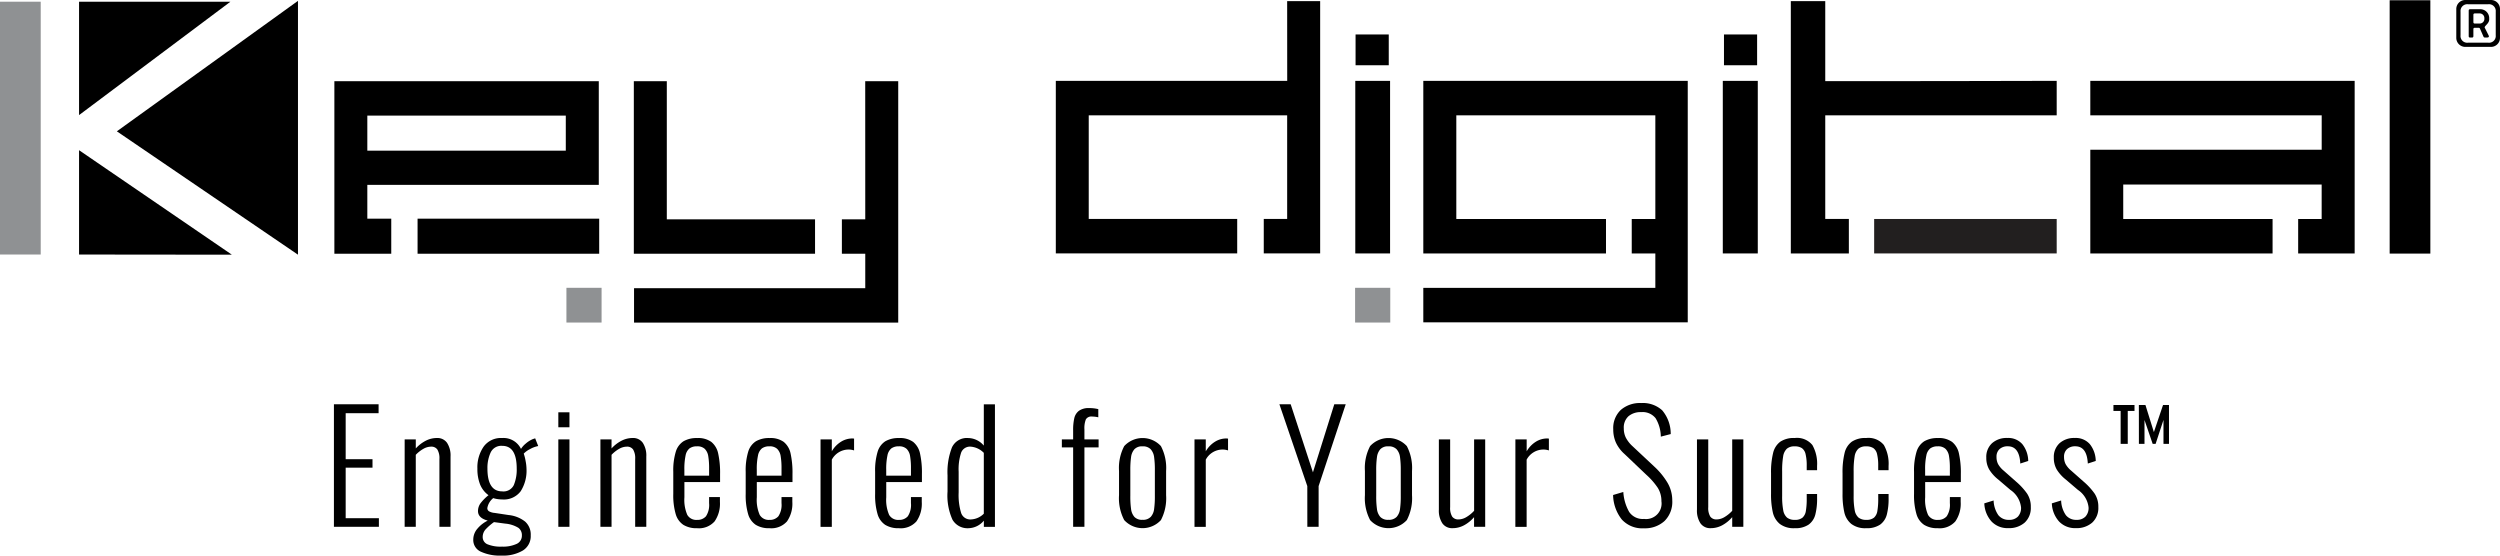
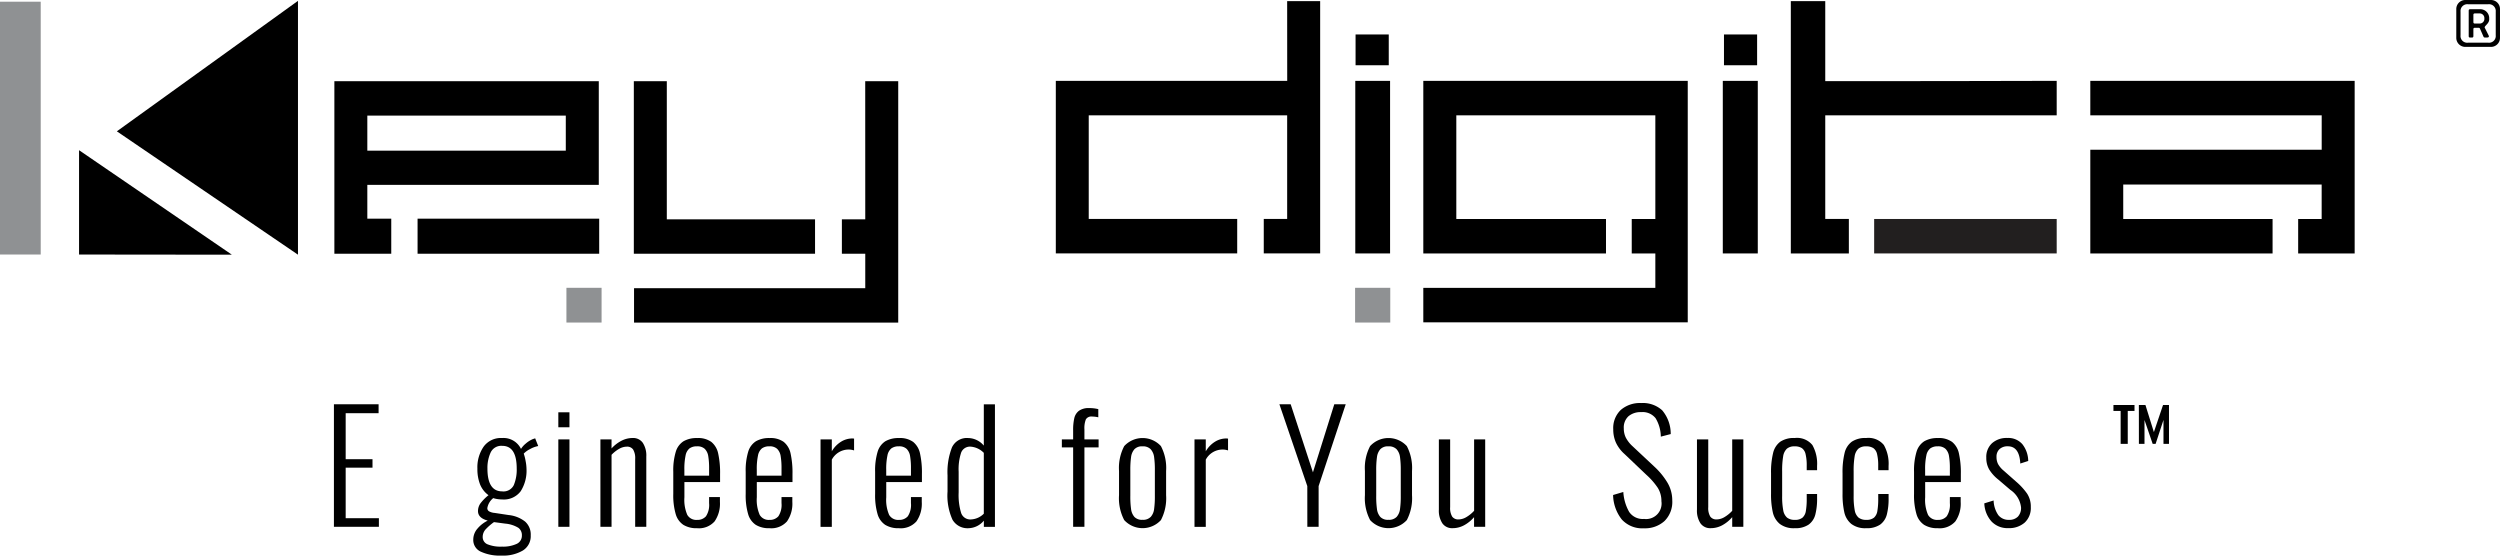
<svg xmlns="http://www.w3.org/2000/svg" width="286" height="63.555" viewBox="0 0 286 63.555">
  <g id="KD_Logo_Tagline" data-name="KD Logo + Tagline" transform="translate(-124.086 -288.91)">
    <g id="Group_1571" data-name="Group 1571" transform="translate(124.086 288.91)">
      <g id="Group_1569" data-name="Group 1569" transform="translate(0 0.029)">
        <g id="Group_1568" data-name="Group 1568">
          <g id="Group_1567" data-name="Group 1567" transform="translate(38.252 9.258)">
            <path id="Path_39" data-name="Path 39" d="M177.846,312.906h26.479V301.047H174.076v19.739h6.508v-4.007h-2.738Zm0-7.918h22.705V309H177.846Zm5.748,11.791v4.007h20.778v-4.007Z" transform="translate(-174.076 -301.047)" />
          </g>
          <path id="Path_40" data-name="Path 40" d="M239.577,316.849H222.619v-15.8h-3.773v19.739h20.732Z" transform="translate(-146.336 -291.789)" />
          <path id="Path_41" data-name="Path 41" d="M436.594,304.942h26.471v3.939H436.594v11.861h20.852V316.8H440.361v-3.942h22.7V316.8h-2.688v3.942h6.463V301H436.594Z" transform="translate(-197.463 -291.778)" />
          <path id="Path_42" data-name="Path 42" d="M395.759,289.084H391.82v28.86h6.639V314h-2.7V302.144h26.477V298.2c-8.837.032-17.64.032-26.477.032Z" transform="translate(-186.95 -288.98)" />
          <path id="Path_43" data-name="Path 43" d="M245.329,316.849h-2.675v3.937h2.675v3.941H218.877v3.942H249.1V301.047h-3.776Z" transform="translate(-146.343 -291.789)" />
          <rect id="Rectangle_805" data-name="Rectangle 805" width="20.882" height="3.942" transform="translate(214.404 25.022)" fill="#221f1f" />
          <path id="Path_44" data-name="Path 44" d="M308.406,298.2H281.934v19.741h20.751V314H285.7V302.144h22.7V314h-2.677v3.942h6.452v-28.86h-3.775Z" transform="translate(-161.149 -288.98)" />
          <rect id="Rectangle_806" data-name="Rectangle 806" width="3.98" height="19.741" transform="translate(155.045 9.223)" />
          <path id="Path_45" data-name="Path 45" d="M336.875,320.742h20.9V316.8H340.651V304.942H363.42V316.8h-2.7v3.942h2.7v3.942H336.875v3.936h30.252V301H336.875Z" transform="translate(-174.049 -291.778)" />
          <rect id="Rectangle_807" data-name="Rectangle 807" width="4.002" height="19.741" transform="translate(197.088 9.223)" />
          <rect id="Rectangle_808" data-name="Rectangle 808" width="3.791" height="3.522" transform="translate(197.223 3.914)" />
          <rect id="Rectangle_809" data-name="Rectangle 809" width="3.796" height="3.522" transform="translate(155.077 3.914)" />
          <path id="Path_46" data-name="Path 46" d="M162.277,318.076V289.038l-20.72,14.925Z" transform="translate(-128.189 -288.969)" />
-           <path id="Path_47" data-name="Path 47" d="M153.222,289.165H135.905v12.972Z" transform="translate(-126.861 -288.999)" />
          <rect id="Rectangle_810" data-name="Rectangle 810" width="4.658" height="28.922" transform="translate(0 0.166)" fill="#8f9193" />
          <path id="Path_48" data-name="Path 48" d="M135.905,323.3l17.482.019-17.482-11.955Z" transform="translate(-126.861 -294.211)" />
-           <rect id="Rectangle_811" data-name="Rectangle 811" width="4.655" height="28.981" transform="translate(273.377)" />
        </g>
        <rect id="Rectangle_812" data-name="Rectangle 812" width="4.023" height="3.974" transform="translate(155.023 32.896)" fill="#8f9193" />
        <rect id="Rectangle_813" data-name="Rectangle 813" width="4.022" height="3.974" transform="translate(64.799 32.896)" fill="#8f9193" />
      </g>
      <g id="Group_1570" data-name="Group 1570" transform="translate(280.999)">
        <path id="Path_49" data-name="Path 49" d="M495.281,288.91H492.34a1.031,1.031,0,0,0-1.032,1.032v3.3a1.033,1.033,0,0,0,1.032,1.033h2.941a1.033,1.033,0,0,0,1.028-1.033v-3.3A1.031,1.031,0,0,0,495.281,288.91Zm.54,4.037a.771.771,0,0,1-.859.847h-2.311a.766.766,0,0,1-.856-.847v-2.706a.775.775,0,0,1,.856-.846h2.311a.775.775,0,0,1,.859.846Z" transform="translate(-491.308 -288.91)" />
        <path id="Path_50" data-name="Path 50" d="M495.509,291.374a1.025,1.025,0,0,0-1.088-1.087h-1.084c-.122,0-.172.051-.172.171v2.9c0,.12.051.172.172.172h.192c.119,0,.171-.052.171-.172v-.776c0-.12.05-.171.171-.171h.432a.162.162,0,0,1,.152.1l.4.913a.154.154,0,0,0,.155.1h.275c.122,0,.191-.052.191-.139a.26.26,0,0,0-.033-.1l-.432-.862a.058.058,0,0,1-.02-.053c0-.205.521-.445.521-.929Zm-.551,0a.531.531,0,0,1-.537.552h-.549c-.122,0-.171-.055-.171-.174v-.81c0-.119.05-.173.171-.173h.549a.532.532,0,0,1,.537.552Z" transform="translate(-491.744 -289.233)" />
      </g>
    </g>
    <g id="Group_1572" data-name="Group 1572" transform="translate(162.287 335.021)">
      <path id="Path_51" data-name="Path 51" d="M174.009,349.351h5.11v1.022h-3.766v5.261h3.069v.969h-3.069v5.78h3.8v.986h-5.145Z" transform="translate(-174.009 -349.212)" />
-       <path id="Path_52" data-name="Path 52" d="M184.584,354.55h1.273v1.038a4.041,4.041,0,0,1,1.125-.874,2.791,2.791,0,0,1,1.3-.32,1.335,1.335,0,0,1,1.151.553,2.651,2.651,0,0,1,.4,1.575v8.029h-1.273V356.8a1.926,1.926,0,0,0-.236-1.09.83.83,0,0,0-.724-.328,1.805,1.805,0,0,0-.872.25,3.765,3.765,0,0,0-.872.684v8.237h-1.273Z" transform="translate(-176.492 -350.397)" />
      <path id="Path_53" data-name="Path 53" d="M195.687,367.39a1.458,1.458,0,0,1-.846-1.367,1.915,1.915,0,0,1,.479-1.263,3.615,3.615,0,0,1,1.178-.917q-1.117-.294-1.116-1.09a1.508,1.508,0,0,1,.288-.891,5.164,5.164,0,0,1,.916-.926,2.813,2.813,0,0,1-.968-1.237,4.808,4.808,0,0,1-.305-1.808,4.161,4.161,0,0,1,.715-2.509,2.437,2.437,0,0,1,2.11-.986,2.221,2.221,0,0,1,2.162,1.246,2.515,2.515,0,0,1,.549-.614,3.018,3.018,0,0,1,.811-.51l.262-.087.349.883a3.053,3.053,0,0,0-.933.346,2.609,2.609,0,0,0-.724.52,5.173,5.173,0,0,1,.217.856,5.1,5.1,0,0,1,.1.891,4.37,4.37,0,0,1-.663,2.553,2.4,2.4,0,0,1-2.11.943,3.663,3.663,0,0,1-.549-.043,2.588,2.588,0,0,1-.48-.112,1.84,1.84,0,0,0-.68,1.142.417.417,0,0,0,.2.373,1.567,1.567,0,0,0,.636.181l1.6.242a3.649,3.649,0,0,1,1.892.753,1.981,1.981,0,0,1,.637,1.566,1.93,1.93,0,0,1-.9,1.739,4.437,4.437,0,0,1-2.433.58A5.191,5.191,0,0,1,195.687,367.39Zm4.116-.882a1.025,1.025,0,0,0,.6-.97,1.042,1.042,0,0,0-.393-.865,3.45,3.45,0,0,0-1.508-.485l-1.291-.173a6.179,6.179,0,0,0-.933.805,1.278,1.278,0,0,0-.358.891.883.883,0,0,0,.541.839,3.947,3.947,0,0,0,1.674.269A3.675,3.675,0,0,0,199.8,366.508Zm-.323-6.731a4.59,4.59,0,0,0,.331-1.886q0-2.6-1.657-2.6a1.34,1.34,0,0,0-1.325.761,4.2,4.2,0,0,0-.367,1.835q0,2.612,1.692,2.612A1.309,1.309,0,0,0,199.48,359.777Z" transform="translate(-178.9 -350.397)" />
      <path id="Path_54" data-name="Path 54" d="M207.558,350.55h1.273v1.713h-1.273Zm0,3.1h1.273v10h-1.273Z" transform="translate(-181.886 -349.494)" />
      <path id="Path_55" data-name="Path 55" d="M213.849,354.55h1.273v1.038a4.041,4.041,0,0,1,1.125-.874,2.791,2.791,0,0,1,1.3-.32,1.337,1.337,0,0,1,1.152.553,2.657,2.657,0,0,1,.4,1.575v8.029h-1.273V356.8a1.926,1.926,0,0,0-.236-1.09.83.83,0,0,0-.723-.328,1.806,1.806,0,0,0-.872.25,3.765,3.765,0,0,0-.872.684v8.237h-1.273Z" transform="translate(-183.363 -350.397)" />
      <path id="Path_56" data-name="Path 56" d="M225.894,364.327a2.211,2.211,0,0,1-.872-1.228,7.619,7.619,0,0,1-.279-2.3v-2.527a7.373,7.373,0,0,1,.288-2.31,2.152,2.152,0,0,1,.889-1.2,2.993,2.993,0,0,1,1.561-.363,2.571,2.571,0,0,1,1.613.441,2.311,2.311,0,0,1,.785,1.324,10.276,10.276,0,0,1,.218,2.371v.9h-4.081v1.747a4.315,4.315,0,0,0,.331,2.008,1.185,1.185,0,0,0,1.116.571,1.275,1.275,0,0,0,1.021-.415,2.362,2.362,0,0,0,.357-1.505v-.692h1.238v.554a3.548,3.548,0,0,1-.611,2.232,2.394,2.394,0,0,1-2.006.779A2.867,2.867,0,0,1,225.894,364.327Zm2.948-5.624v-.83a8.262,8.262,0,0,0-.1-1.419,1.5,1.5,0,0,0-.393-.813,1.217,1.217,0,0,0-.89-.295,1.4,1.4,0,0,0-.854.233,1.372,1.372,0,0,0-.454.813,7.371,7.371,0,0,0-.139,1.636v.674Z" transform="translate(-185.921 -350.397)" />
      <path id="Path_57" data-name="Path 57" d="M236.72,364.327a2.208,2.208,0,0,1-.872-1.228,7.616,7.616,0,0,1-.279-2.3v-2.527a7.371,7.371,0,0,1,.288-2.31,2.148,2.148,0,0,1,.889-1.2,2.991,2.991,0,0,1,1.561-.363,2.573,2.573,0,0,1,1.613.441,2.314,2.314,0,0,1,.785,1.324,10.28,10.28,0,0,1,.217,2.371v.9h-4.081v1.747a4.3,4.3,0,0,0,.332,2.008,1.185,1.185,0,0,0,1.116.571,1.275,1.275,0,0,0,1.021-.415,2.362,2.362,0,0,0,.357-1.505v-.692h1.238v.554a3.548,3.548,0,0,1-.611,2.232,2.4,2.4,0,0,1-2.006.779A2.865,2.865,0,0,1,236.72,364.327Zm2.948-5.624v-.83a8.251,8.251,0,0,0-.1-1.419,1.5,1.5,0,0,0-.392-.813,1.217,1.217,0,0,0-.89-.295,1.406,1.406,0,0,0-.855.233,1.375,1.375,0,0,0-.453.813,7.365,7.365,0,0,0-.14,1.636v.674Z" transform="translate(-188.463 -350.397)" />
      <path id="Path_58" data-name="Path 58" d="M246.759,354.566h1.29v1.367a3.139,3.139,0,0,1,1.073-1.108,2.446,2.446,0,0,1,1.247-.363,1.4,1.4,0,0,1,.227.018v1.35a1.975,1.975,0,0,0-.627-.1,2.173,2.173,0,0,0-1.919,1.159v7.683h-1.29Z" transform="translate(-191.091 -350.413)" />
      <path id="Path_59" data-name="Path 59" d="M256.07,364.327a2.208,2.208,0,0,1-.872-1.228,7.615,7.615,0,0,1-.279-2.3v-2.527a7.371,7.371,0,0,1,.288-2.31,2.149,2.149,0,0,1,.889-1.2,2.991,2.991,0,0,1,1.561-.363,2.573,2.573,0,0,1,1.613.441,2.315,2.315,0,0,1,.785,1.324,10.277,10.277,0,0,1,.218,2.371v.9h-4.081v1.747a4.315,4.315,0,0,0,.331,2.008,1.185,1.185,0,0,0,1.116.571,1.275,1.275,0,0,0,1.021-.415,2.362,2.362,0,0,0,.357-1.505v-.692h1.238v.554a3.548,3.548,0,0,1-.611,2.232,2.4,2.4,0,0,1-2.006.779A2.865,2.865,0,0,1,256.07,364.327Zm2.948-5.624v-.83a8.248,8.248,0,0,0-.1-1.419,1.5,1.5,0,0,0-.392-.813,1.216,1.216,0,0,0-.89-.295,1.406,1.406,0,0,0-.855.233,1.375,1.375,0,0,0-.453.813,7.371,7.371,0,0,0-.139,1.636v.674Z" transform="translate(-193.006 -350.397)" />
      <path id="Path_60" data-name="Path 60" d="M266.311,362.555a6.728,6.728,0,0,1-.567-3.218v-1.852a7.817,7.817,0,0,1,.506-3.2,1.876,1.876,0,0,1,1.866-1.072,2.389,2.389,0,0,1,1.779.865v-4.724h1.273v14.017H269.9v-.709a2.344,2.344,0,0,1-1.726.865A1.984,1.984,0,0,1,266.311,362.555Zm3.584-.692v-6.956a2.352,2.352,0,0,0-1.5-.709,1.078,1.078,0,0,0-1.09.674,6.076,6.076,0,0,0-.288,2.2v2.371a6.948,6.948,0,0,0,.288,2.353,1.1,1.1,0,0,0,1.125.728A2.21,2.21,0,0,0,269.9,361.863Z" transform="translate(-195.548 -349.212)" />
      <path id="Path_61" data-name="Path 61" d="M284.128,354.416h-1.291V353.5h1.291v-1.038a6,6,0,0,1,.131-1.384,1.482,1.482,0,0,1,.532-.848,1.906,1.906,0,0,1,1.186-.311,4.143,4.143,0,0,1,1.029.121v.934a2.983,2.983,0,0,0-.715-.086.719.719,0,0,0-.706.321,2.71,2.71,0,0,0-.166,1.133V353.5h1.622v.917h-1.622V363.5h-1.29Z" transform="translate(-199.562 -349.345)" />
      <path id="Path_62" data-name="Path 62" d="M291.977,363.783a5.378,5.378,0,0,1-.593-2.847v-2.768a5.382,5.382,0,0,1,.593-2.847,2.85,2.85,0,0,1,4.2,0,5.389,5.389,0,0,1,.593,2.847v2.768a5.386,5.386,0,0,1-.593,2.847,2.848,2.848,0,0,1-4.2,0Zm3.026-.355a1.642,1.642,0,0,0,.393-.891,10.511,10.511,0,0,0,.087-1.532V358.1a10.526,10.526,0,0,0-.087-1.532,1.644,1.644,0,0,0-.393-.891,1.215,1.215,0,0,0-.933-.329,1.186,1.186,0,0,0-.924.329,1.672,1.672,0,0,0-.383.891,10.413,10.413,0,0,0-.087,1.532V361a10.4,10.4,0,0,0,.087,1.532,1.669,1.669,0,0,0,.383.891,1.183,1.183,0,0,0,.924.329A1.212,1.212,0,0,0,295,363.427Z" transform="translate(-201.568 -350.397)" />
      <path id="Path_63" data-name="Path 63" d="M302.666,354.566h1.29v1.367a3.132,3.132,0,0,1,1.073-1.108,2.444,2.444,0,0,1,1.247-.363,1.406,1.406,0,0,1,.227.018v1.35a1.98,1.98,0,0,0-.628-.1,2.173,2.173,0,0,0-1.918,1.159v7.683h-1.29Z" transform="translate(-204.217 -350.413)" />
      <path id="Path_64" data-name="Path 64" d="M318.552,358.713l-3.192-9.362h1.291l2.546,7.787,2.442-7.787h1.308l-3.1,9.362v4.655h-1.291Z" transform="translate(-207.198 -349.212)" />
      <path id="Path_65" data-name="Path 65" d="M328.74,363.783a5.378,5.378,0,0,1-.594-2.847v-2.768a5.381,5.381,0,0,1,.594-2.847,2.849,2.849,0,0,1,4.2,0,5.382,5.382,0,0,1,.593,2.847v2.768a5.378,5.378,0,0,1-.593,2.847,2.847,2.847,0,0,1-4.2,0Zm3.026-.355a1.647,1.647,0,0,0,.393-.891,10.507,10.507,0,0,0,.087-1.532V358.1a10.521,10.521,0,0,0-.087-1.532,1.65,1.65,0,0,0-.393-.891,1.217,1.217,0,0,0-.934-.329,1.187,1.187,0,0,0-.924.329,1.684,1.684,0,0,0-.383.891,10.521,10.521,0,0,0-.087,1.532V361a10.507,10.507,0,0,0,.087,1.532,1.681,1.681,0,0,0,.383.891,1.185,1.185,0,0,0,.924.329A1.214,1.214,0,0,0,331.765,363.427Z" transform="translate(-210.2 -350.397)" />
      <path id="Path_66" data-name="Path 66" d="M339.6,364.2a2.649,2.649,0,0,1-.4-1.575V354.6h1.291v7.752a1.88,1.88,0,0,0,.235,1.082.84.84,0,0,0,.725.321,1.784,1.784,0,0,0,.9-.269,3.824,3.824,0,0,0,.881-.719V354.6H344.5v10h-1.273v-1.107a3.966,3.966,0,0,1-1.134.926,2.756,2.756,0,0,1-1.325.337A1.351,1.351,0,0,1,339.6,364.2Z" transform="translate(-212.795 -350.444)" />
-       <path id="Path_67" data-name="Path 67" d="M350.642,354.566h1.29v1.367A3.136,3.136,0,0,1,353,354.825a2.449,2.449,0,0,1,1.247-.363,1.4,1.4,0,0,1,.227.018v1.35a1.976,1.976,0,0,0-.628-.1,2.171,2.171,0,0,0-1.918,1.159v7.683h-1.29Z" transform="translate(-215.482 -350.413)" />
      <path id="Path_68" data-name="Path 68" d="M366.244,362.487a4.654,4.654,0,0,1-.994-2.8l1.168-.346a5.263,5.263,0,0,0,.671,2.284,1.871,1.871,0,0,0,1.7.8,1.774,1.774,0,0,0,1.988-2.025,2.824,2.824,0,0,0-.41-1.523,8.011,8.011,0,0,0-1.316-1.505L366.558,355a4,4,0,0,1-.985-1.307,3.658,3.658,0,0,1-.306-1.514,2.859,2.859,0,0,1,.863-2.224,3.329,3.329,0,0,1,2.329-.787,3.274,3.274,0,0,1,2.407.831,4.174,4.174,0,0,1,.976,2.717l-1.133.294a4.193,4.193,0,0,0-.6-2.111,1.892,1.892,0,0,0-1.649-.693,2.135,2.135,0,0,0-1.447.468,1.73,1.73,0,0,0-.54,1.384,2.385,2.385,0,0,0,.227,1.056,3.587,3.587,0,0,0,.767.986l2.493,2.335a8.275,8.275,0,0,1,1.509,1.843,3.97,3.97,0,0,1,.549,2.033,3.064,3.064,0,0,1-.889,2.354,3.312,3.312,0,0,1-2.355.831A3.155,3.155,0,0,1,366.244,362.487Z" transform="translate(-218.912 -349.17)" />
      <path id="Path_69" data-name="Path 69" d="M378.187,364.2a2.649,2.649,0,0,1-.4-1.575V354.6h1.291v7.752a1.88,1.88,0,0,0,.235,1.082.84.84,0,0,0,.725.321,1.785,1.785,0,0,0,.9-.269,3.822,3.822,0,0,0,.881-.719V354.6h1.273v10h-1.273v-1.107a3.966,3.966,0,0,1-1.134.926,2.758,2.758,0,0,1-1.324.337A1.351,1.351,0,0,1,378.187,364.2Z" transform="translate(-221.855 -350.444)" />
      <path id="Path_70" data-name="Path 70" d="M389.856,364.216a2.4,2.4,0,0,1-.794-1.333,9.317,9.317,0,0,1-.2-2.12v-2.336a9.157,9.157,0,0,1,.236-2.319,2.252,2.252,0,0,1,.82-1.289,2.767,2.767,0,0,1,1.649-.424,2.266,2.266,0,0,1,2.022.8,4.323,4.323,0,0,1,.54,2.4v.484h-1.186V357.6a5.477,5.477,0,0,0-.131-1.367,1.14,1.14,0,0,0-.426-.684,1.462,1.462,0,0,0-.82-.2,1.3,1.3,0,0,0-.9.277,1.522,1.522,0,0,0-.419.874,9.764,9.764,0,0,0-.114,1.722v2.8a8.389,8.389,0,0,0,.122,1.627,1.438,1.438,0,0,0,.436.848,1.36,1.36,0,0,0,.889.259,1.311,1.311,0,0,0,.881-.251,1.283,1.283,0,0,0,.383-.753,7.931,7.931,0,0,0,.1-1.4V360.8h1.186v.484a7.208,7.208,0,0,1-.2,1.86,2.053,2.053,0,0,1-.758,1.151,2.651,2.651,0,0,1-1.6.416A2.611,2.611,0,0,1,389.856,364.216Z" transform="translate(-224.456 -350.397)" />
      <path id="Path_71" data-name="Path 71" d="M400.546,364.216a2.393,2.393,0,0,1-.794-1.333,9.366,9.366,0,0,1-.2-2.12v-2.336a9.165,9.165,0,0,1,.235-2.319,2.253,2.253,0,0,1,.82-1.289,2.763,2.763,0,0,1,1.648-.424,2.267,2.267,0,0,1,2.023.8,4.33,4.33,0,0,1,.54,2.4v.484h-1.186V357.6a5.516,5.516,0,0,0-.131-1.367,1.141,1.141,0,0,0-.427-.684,1.462,1.462,0,0,0-.82-.2,1.3,1.3,0,0,0-.9.277,1.531,1.531,0,0,0-.419.874,9.857,9.857,0,0,0-.113,1.722v2.8a8.463,8.463,0,0,0,.122,1.627,1.443,1.443,0,0,0,.436.848,1.361,1.361,0,0,0,.889.259,1.314,1.314,0,0,0,.882-.251,1.283,1.283,0,0,0,.383-.753,7.931,7.931,0,0,0,.1-1.4V360.8h1.186v.484a7.208,7.208,0,0,1-.2,1.86,2.061,2.061,0,0,1-.758,1.151,2.655,2.655,0,0,1-1.6.416A2.607,2.607,0,0,1,400.546,364.216Z" transform="translate(-226.966 -350.397)" />
      <path id="Path_72" data-name="Path 72" d="M411.391,364.327a2.208,2.208,0,0,1-.872-1.228,7.617,7.617,0,0,1-.279-2.3v-2.527a7.4,7.4,0,0,1,.288-2.31,2.153,2.153,0,0,1,.89-1.2,2.99,2.99,0,0,1,1.56-.363,2.575,2.575,0,0,1,1.614.441,2.306,2.306,0,0,1,.784,1.324,10.233,10.233,0,0,1,.218,2.371v.9h-4.081v1.747a4.325,4.325,0,0,0,.331,2.008,1.187,1.187,0,0,0,1.116.571,1.273,1.273,0,0,0,1.02-.415,2.361,2.361,0,0,0,.358-1.505v-.692h1.238v.554a3.553,3.553,0,0,1-.611,2.232,2.394,2.394,0,0,1-2.006.779A2.864,2.864,0,0,1,411.391,364.327Zm2.948-5.624v-.83a8.174,8.174,0,0,0-.1-1.419,1.485,1.485,0,0,0-.393-.813,1.213,1.213,0,0,0-.889-.295,1.406,1.406,0,0,0-.855.233,1.371,1.371,0,0,0-.453.813,7.367,7.367,0,0,0-.14,1.636v.674Z" transform="translate(-229.475 -350.397)" />
      <path id="Path_73" data-name="Path 73" d="M421.575,363.947a3.29,3.29,0,0,1-.829-2.077l1.064-.329a3.11,3.11,0,0,0,.541,1.679,1.481,1.481,0,0,0,1.22.536,1.349,1.349,0,0,0,1.021-.372,1.451,1.451,0,0,0,.357-1.047,2.775,2.775,0,0,0-1.221-2.008l-1.377-1.176a4.458,4.458,0,0,1-1.047-1.16,2.639,2.639,0,0,1-.331-1.35,2.126,2.126,0,0,1,.654-1.652,2.5,2.5,0,0,1,1.753-.6,2.128,2.128,0,0,1,1.718.709,3.17,3.17,0,0,1,.672,1.921l-.908.294q-.1-1.972-1.429-1.973a1.34,1.34,0,0,0-.943.321,1.151,1.151,0,0,0-.348.891,1.785,1.785,0,0,0,.174.813,2.7,2.7,0,0,0,.645.761l1.43,1.263a7.538,7.538,0,0,1,1.247,1.359,2.7,2.7,0,0,1,.427,1.548,2.268,2.268,0,0,1-.7,1.774,2.7,2.7,0,0,1-1.883.632A2.511,2.511,0,0,1,421.575,363.947Z" transform="translate(-231.942 -350.397)" />
-       <path id="Path_74" data-name="Path 74" d="M431.671,363.947a3.29,3.29,0,0,1-.829-2.077l1.064-.329a3.117,3.117,0,0,0,.541,1.679,1.483,1.483,0,0,0,1.22.536,1.351,1.351,0,0,0,1.021-.372,1.451,1.451,0,0,0,.357-1.047,2.774,2.774,0,0,0-1.221-2.008l-1.377-1.176a4.456,4.456,0,0,1-1.047-1.16,2.646,2.646,0,0,1-.331-1.35,2.126,2.126,0,0,1,.654-1.652,2.5,2.5,0,0,1,1.753-.6,2.126,2.126,0,0,1,1.717.709,3.161,3.161,0,0,1,.672,1.921l-.907.294q-.1-1.972-1.429-1.973a1.34,1.34,0,0,0-.943.321,1.148,1.148,0,0,0-.348.891,1.775,1.775,0,0,0,.174.813,2.708,2.708,0,0,0,.644.761l1.43,1.263a7.537,7.537,0,0,1,1.247,1.359,2.7,2.7,0,0,1,.428,1.548,2.27,2.27,0,0,1-.7,1.774,2.7,2.7,0,0,1-1.883.632A2.511,2.511,0,0,1,431.671,363.947Z" transform="translate(-234.313 -350.397)" />
      <path id="Path_75" data-name="Path 75" d="M440.875,350.135h-.823v-.676h2.41v.676h-.773v3.772h-.813Zm2.085-.676h.752l.966,3.1,1.048-3.1h.68v4.449h-.63v-2.743l-.9,2.743h-.336l-.936-2.733v2.733h-.64Z" transform="translate(-236.475 -349.238)" />
    </g>
  </g>
</svg>